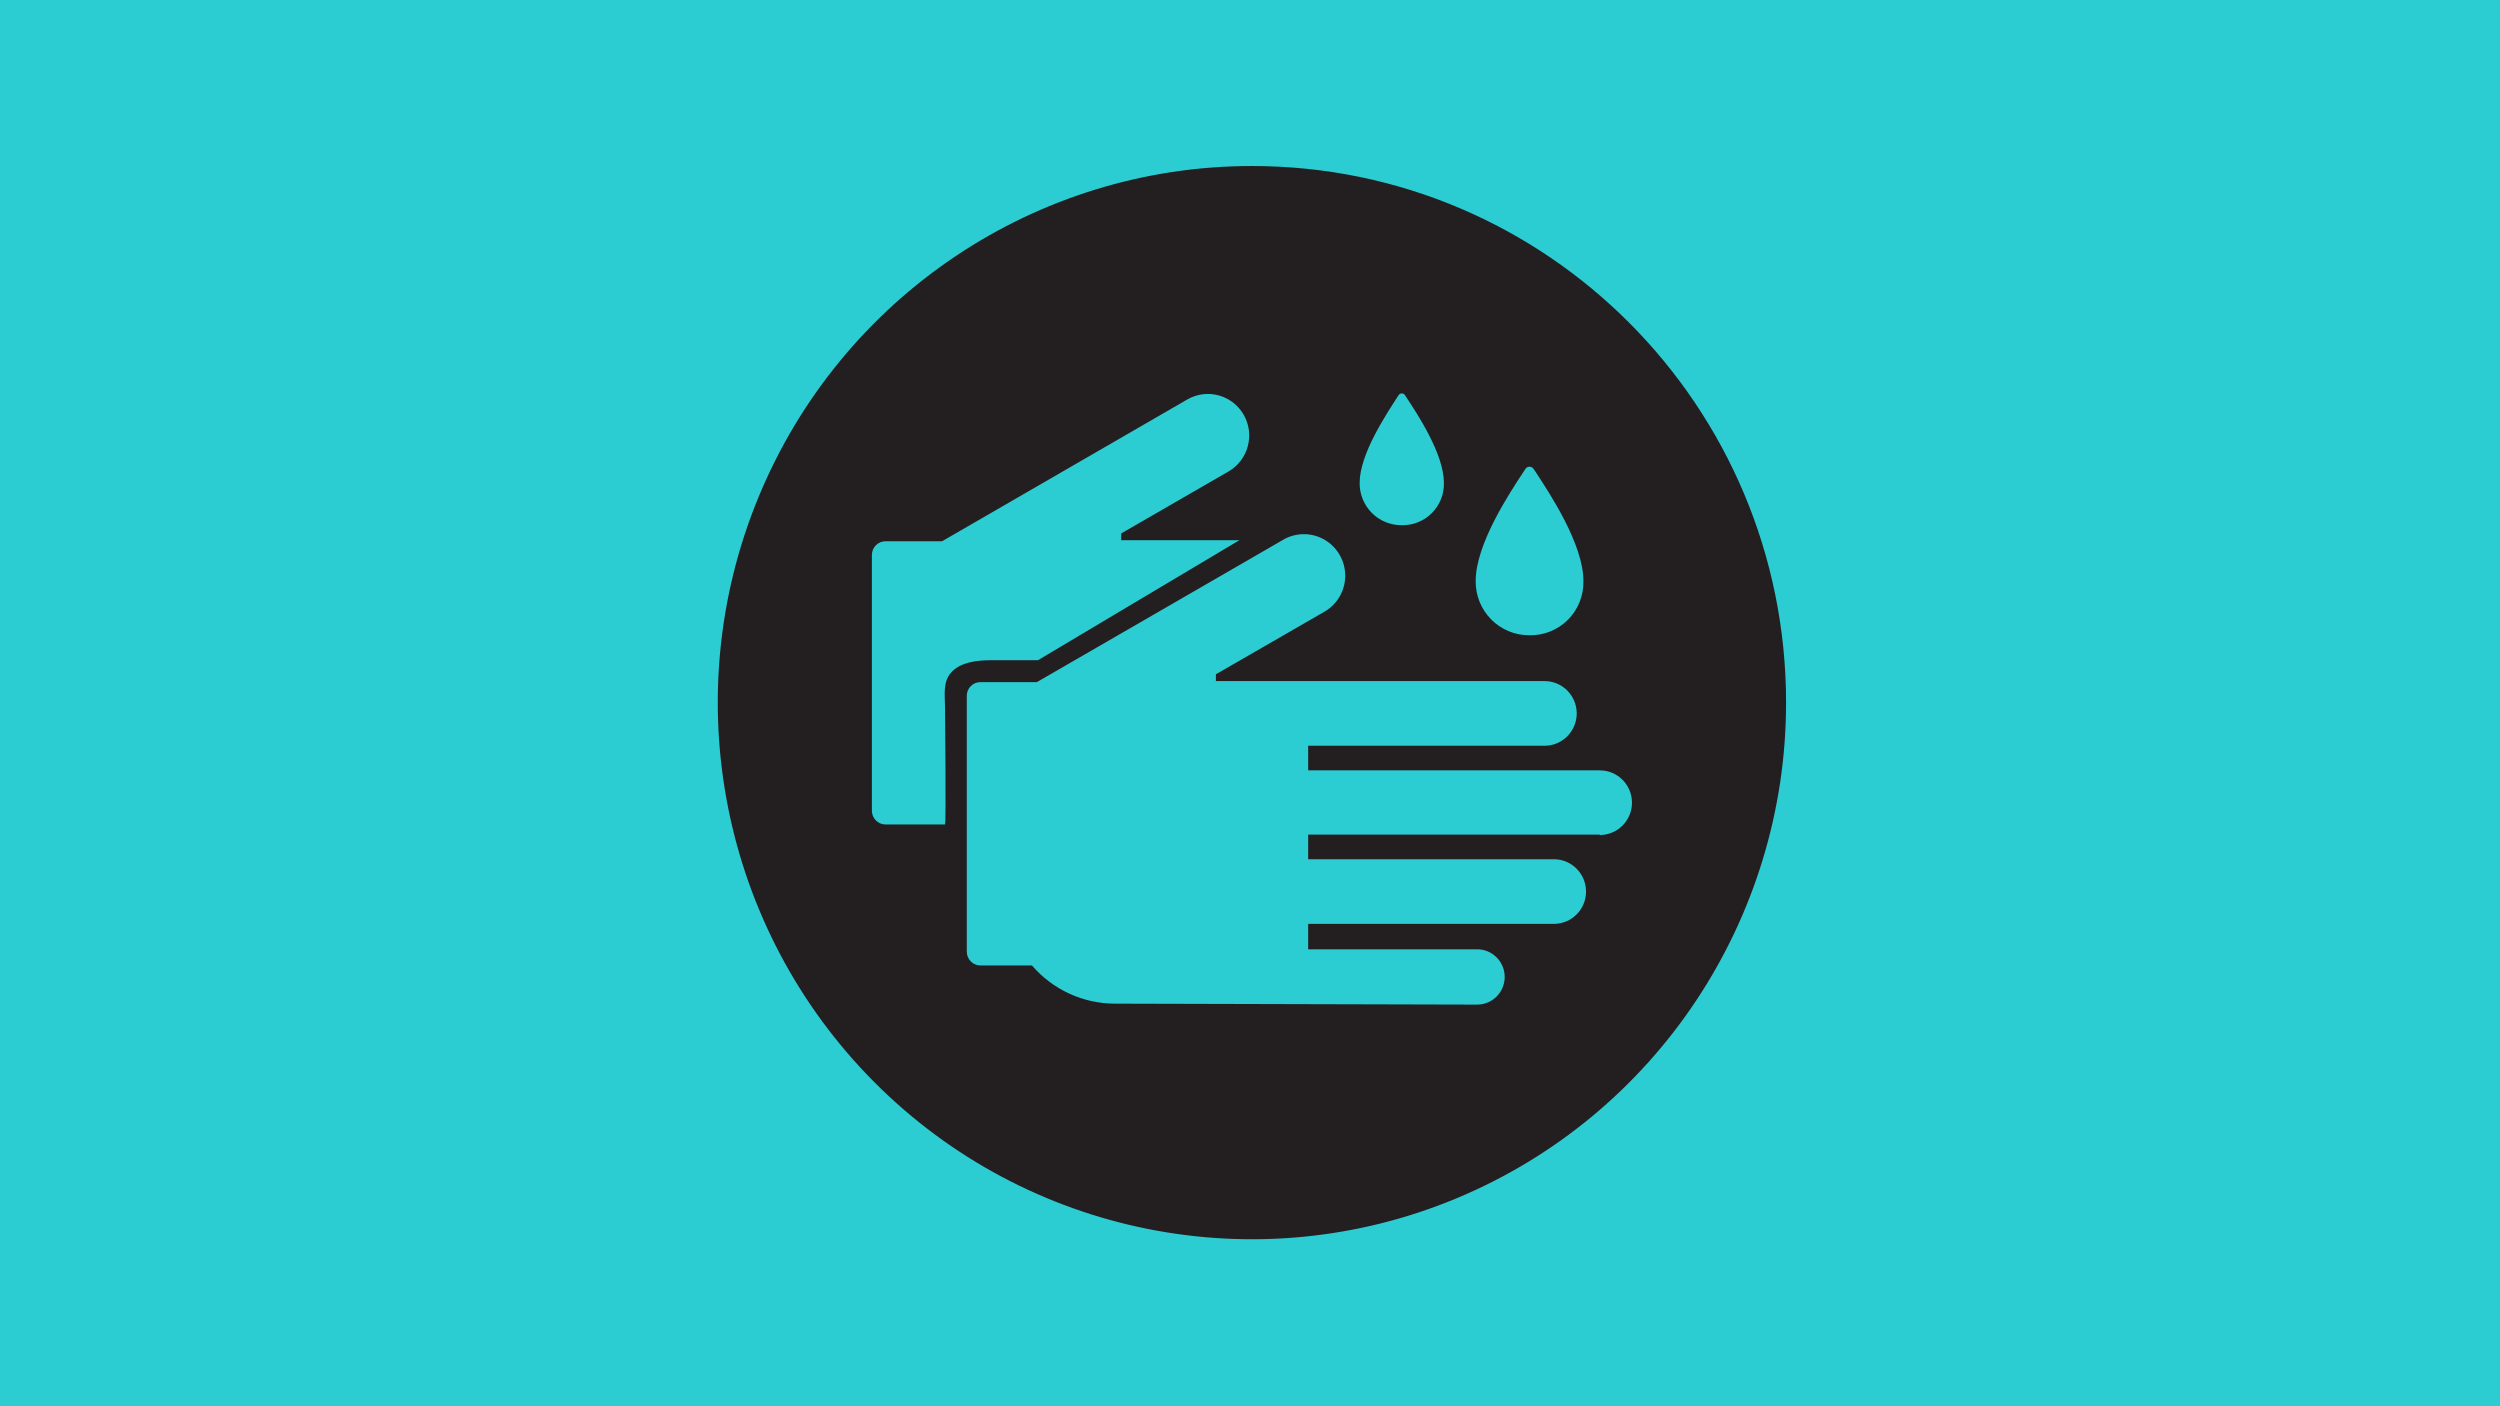
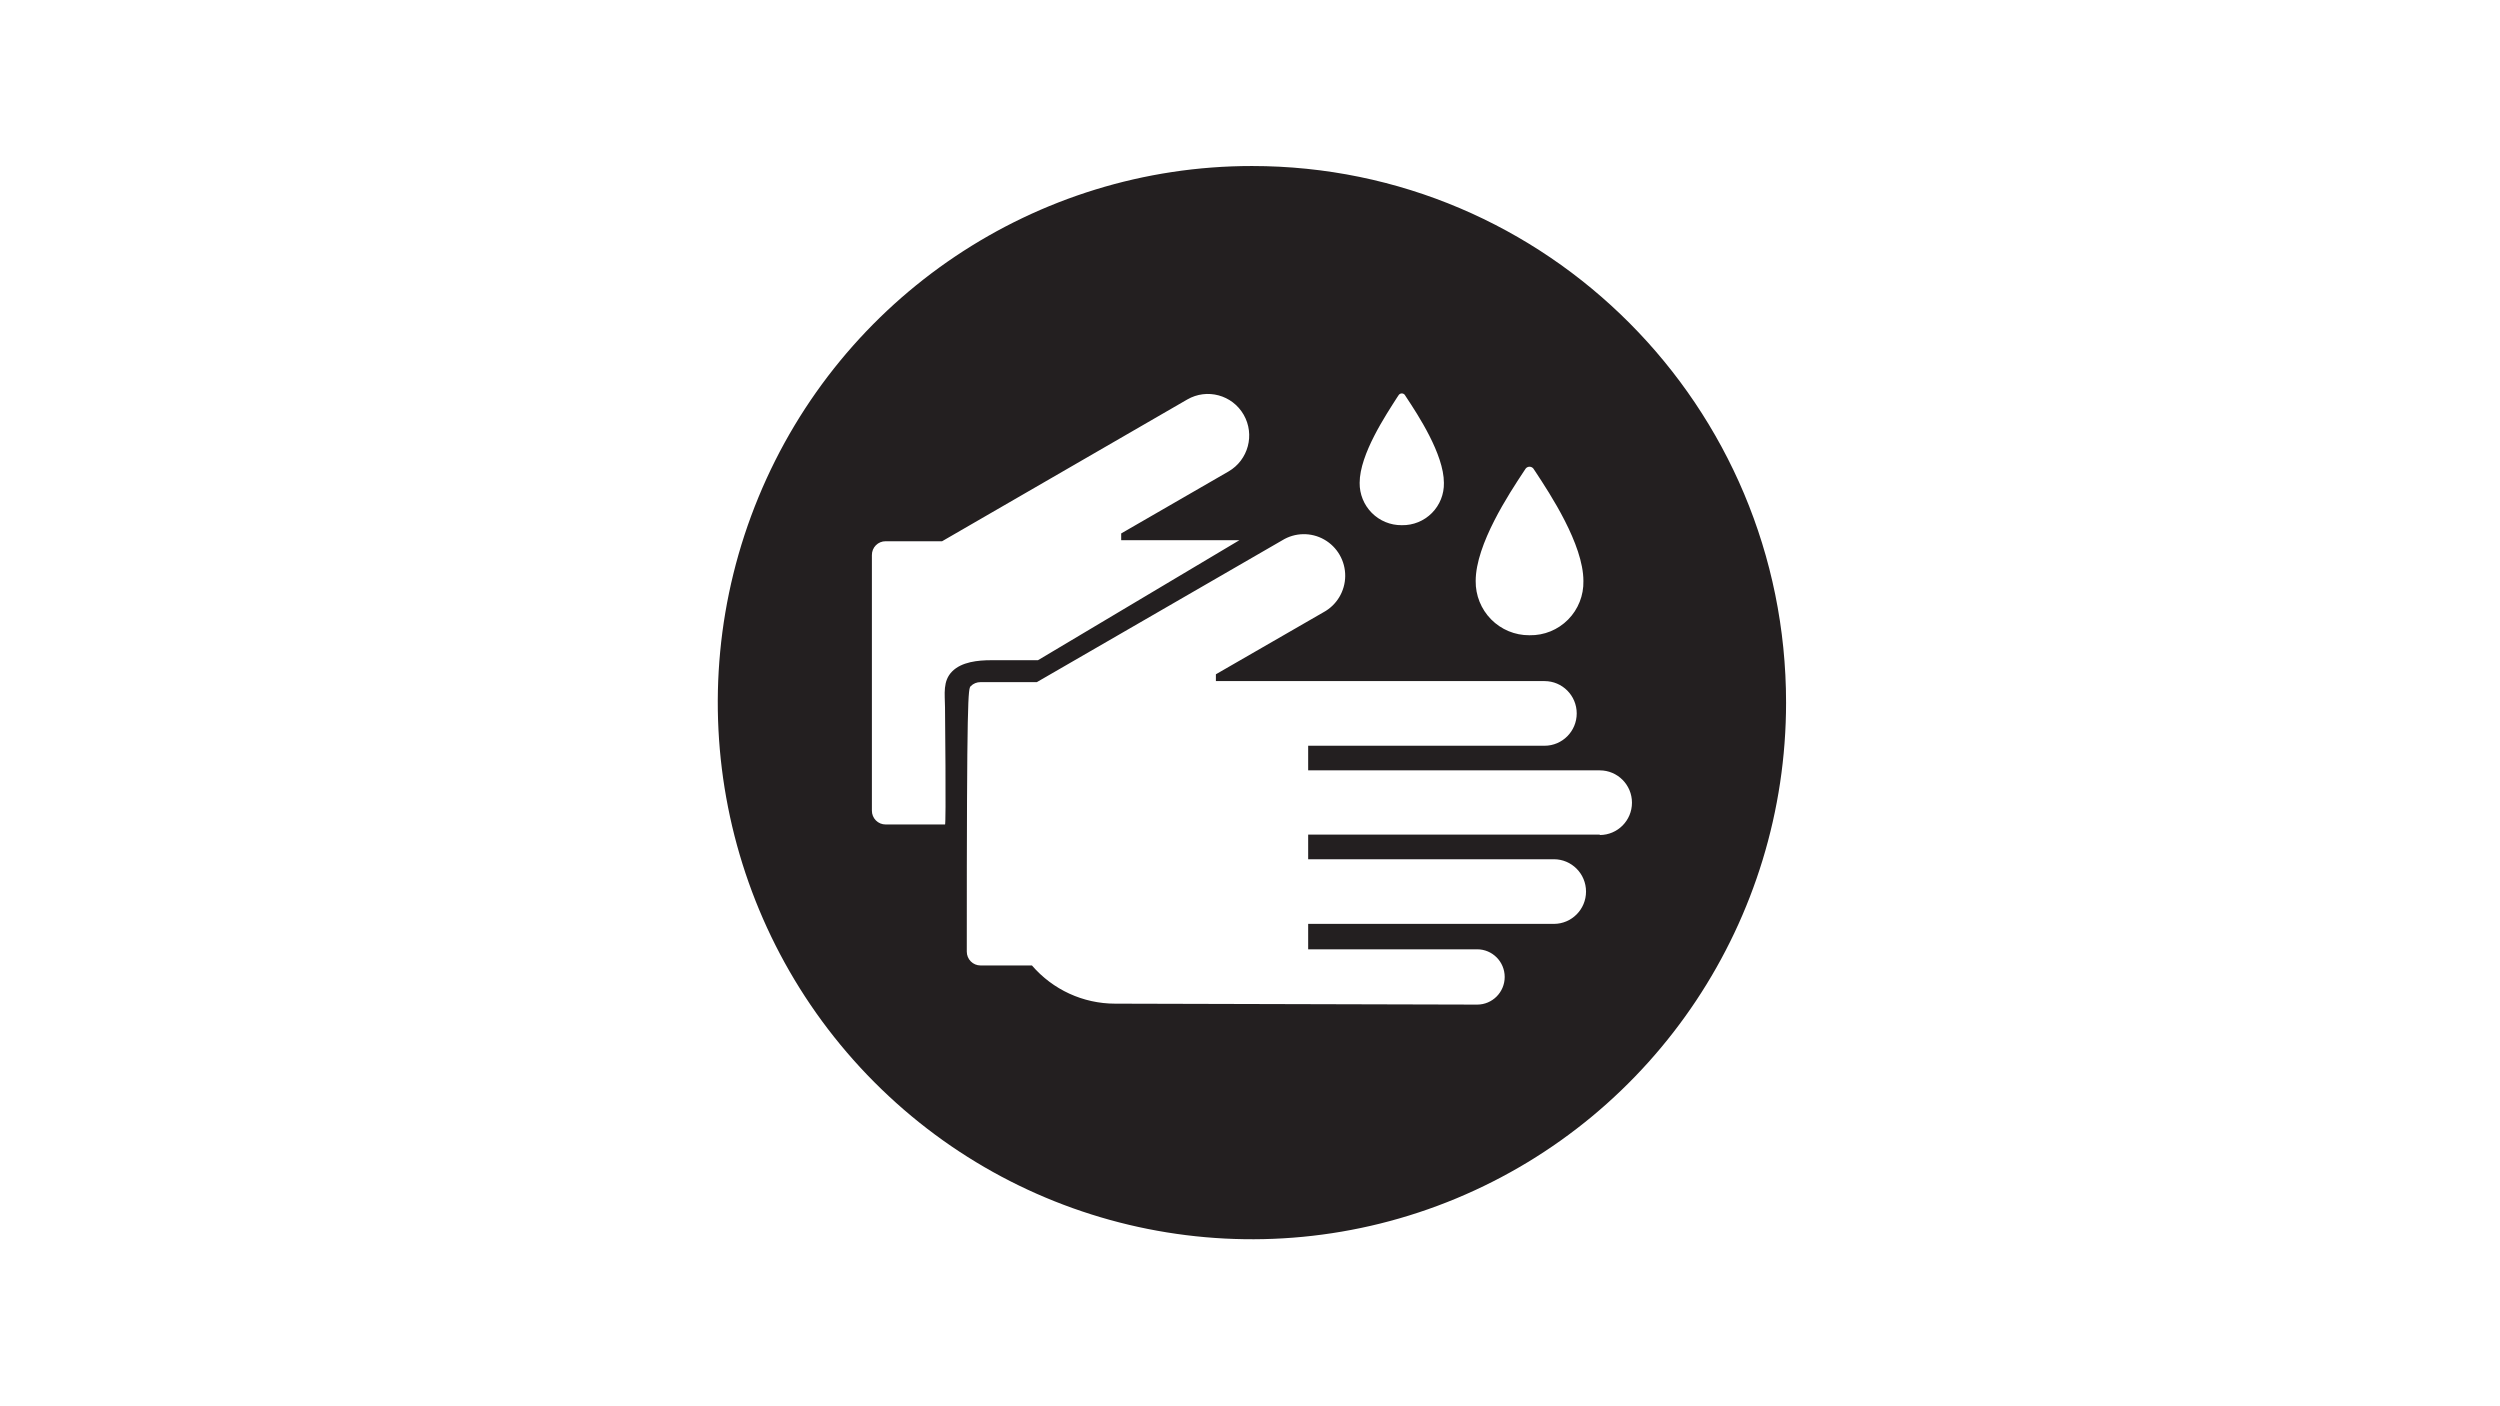
<svg xmlns="http://www.w3.org/2000/svg" width="2560px" height="1440px" viewBox="0 0 2560 1440" version="1.1">
  <title>16-9 / contrast ratio 10.68 OK AAA</title>
  <defs>
    <filter id="filter-1">
      <feColorMatrix in="SourceGraphic" type="matrix" values="0 0 0 0 0 0 0 0 0 0 0 0 0 0 0 0 0 0 1 0" />
    </filter>
  </defs>
  <g id="16-9-/-contrast-ratio-10.68-OK-AAA" stroke="none" stroke-width="1" fill="none" fill-rule="evenodd">
    <g id="BKG" fill="#2CCCD3">
-       <rect id="Turquoise-#2CCCD3" x="0" y="0" width="2560" height="1440" />
-     </g>
+       </g>
    <g filter="url(#filter-1)" id="6.12.20-HAND-SANITIZER-(TDS)_F">
      <g transform="translate(730, 170)">
-         <path d="M552.028,-7.23700935e-14 C330.799,-0.021 131.342,133.845 46.668,339.174 C-38.007,544.503 8.776,780.858 165.201,938.021 C321.626,1095.185 556.887,1142.207 761.277,1057.159 C965.668,972.111 1098.935,771.744 1098.935,549.491 C1098.935,246.035 854.085,0.028 552.028,-7.23700935e-14 Z M830.12,313.093 L832.35,309.731 C833.313,308.582 834.733,307.919 836.228,307.919 C837.724,307.919 839.143,308.582 840.106,309.731 L842.387,313.144 C857.037,335.398 891.406,387.394 891.406,424.875 C891.767,439.67 886.101,453.973 875.717,464.471 C865.334,474.97 851.135,480.754 836.406,480.486 L836,480.486 C821.335,480.57 807.254,474.723 796.927,464.262 C786.6,453.801 780.897,439.606 781.101,424.875 C781.101,387.292 815.47,335.296 830.12,313.093 Z M700.604,237.009 L702.378,234.361 C703.118,233.417 704.248,232.865 705.445,232.865 C706.641,232.865 707.771,233.417 708.512,234.361 L710.286,237.111 C721.742,254.477 748.558,295.116 748.558,324.449 C748.822,335.987 744.39,347.134 736.286,355.313 C728.182,363.493 717.108,367.998 705.622,367.787 L705.267,367.787 C693.811,367.884 682.798,363.344 674.711,355.191 C666.625,347.038 662.144,335.958 662.281,324.449 C662.281,295.014 689.401,254.63 700.604,237.009 Z M237.691,554.227 C237.691,554.227 238.959,675.736 237.691,674.259 L176.862,674.259 C173.125,674.273 169.538,672.784 166.9,670.125 C164.262,667.465 162.793,663.856 162.819,660.102 L162.819,398.394 C162.779,394.635 164.244,391.018 166.885,388.355 C169.525,385.693 173.121,384.209 176.862,384.236 L234.7,384.236 L485.724,239.097 C505.979,227.369 531.863,234.357 543.537,254.706 C555.211,275.055 548.255,301.059 528,312.787 L418.101,376.241 L418.101,383.167 C418.642,383.139 419.183,383.139 419.724,383.167 L539.152,383.167 L332.889,506.051 L285.138,506.051 C271.35,506.051 254.724,507.731 244.991,517.56 C235.258,527.389 237.539,540.426 237.691,554.227 Z M908.134,684.648 L609.562,684.648 L609.562,709.856 L861.143,709.856 C879.34,709.856 894.092,724.677 894.092,742.958 C894.092,761.24 879.34,776.06 861.143,776.06 L609.562,776.06 L609.562,802.083 L782.622,802.083 C798.188,802.083 810.806,814.76 810.806,830.398 C810.806,846.036 798.188,858.713 782.622,858.713 L411.866,857.745 C379.173,857.749 348.093,843.475 326.705,818.634 L274.037,818.634 C270.304,818.634 266.725,817.141 264.09,814.485 C261.455,811.828 259.982,808.227 259.994,804.477 L259.994,542.667 C259.94,538.904 261.401,535.279 264.044,532.613 C266.688,529.948 270.291,528.468 274.037,528.509 L331.724,528.509 L582.949,383.319 C596.074,375.187 612.562,374.868 625.988,382.488 C639.414,390.107 647.653,404.459 647.494,419.949 C647.336,435.44 638.805,449.618 625.226,456.958 L515.074,520.463 L515.074,527.44 L516.645,527.44 L851.613,527.44 C869.81,527.44 884.562,542.26 884.562,560.542 C884.562,578.823 869.81,593.644 851.613,593.644 L609.562,593.644 L609.562,618.852 L908.184,618.852 C926.382,618.852 941.134,633.672 941.134,651.954 C941.134,670.235 926.382,685.056 908.184,685.056 L908.134,684.648 Z" id="Shape" fill="#231F20" fill-rule="nonzero" />
+         <path d="M552.028,-7.23700935e-14 C330.799,-0.021 131.342,133.845 46.668,339.174 C-38.007,544.503 8.776,780.858 165.201,938.021 C321.626,1095.185 556.887,1142.207 761.277,1057.159 C965.668,972.111 1098.935,771.744 1098.935,549.491 C1098.935,246.035 854.085,0.028 552.028,-7.23700935e-14 Z M830.12,313.093 L832.35,309.731 C833.313,308.582 834.733,307.919 836.228,307.919 C837.724,307.919 839.143,308.582 840.106,309.731 L842.387,313.144 C857.037,335.398 891.406,387.394 891.406,424.875 C891.767,439.67 886.101,453.973 875.717,464.471 C865.334,474.97 851.135,480.754 836.406,480.486 L836,480.486 C821.335,480.57 807.254,474.723 796.927,464.262 C786.6,453.801 780.897,439.606 781.101,424.875 C781.101,387.292 815.47,335.296 830.12,313.093 Z M700.604,237.009 L702.378,234.361 C703.118,233.417 704.248,232.865 705.445,232.865 C706.641,232.865 707.771,233.417 708.512,234.361 L710.286,237.111 C721.742,254.477 748.558,295.116 748.558,324.449 C748.822,335.987 744.39,347.134 736.286,355.313 C728.182,363.493 717.108,367.998 705.622,367.787 L705.267,367.787 C693.811,367.884 682.798,363.344 674.711,355.191 C666.625,347.038 662.144,335.958 662.281,324.449 C662.281,295.014 689.401,254.63 700.604,237.009 Z M237.691,554.227 C237.691,554.227 238.959,675.736 237.691,674.259 L176.862,674.259 C173.125,674.273 169.538,672.784 166.9,670.125 C164.262,667.465 162.793,663.856 162.819,660.102 L162.819,398.394 C162.779,394.635 164.244,391.018 166.885,388.355 C169.525,385.693 173.121,384.209 176.862,384.236 L234.7,384.236 L485.724,239.097 C505.979,227.369 531.863,234.357 543.537,254.706 C555.211,275.055 548.255,301.059 528,312.787 L418.101,376.241 L418.101,383.167 C418.642,383.139 419.183,383.139 419.724,383.167 L539.152,383.167 L332.889,506.051 L285.138,506.051 C271.35,506.051 254.724,507.731 244.991,517.56 C235.258,527.389 237.539,540.426 237.691,554.227 Z M908.134,684.648 L609.562,684.648 L609.562,709.856 L861.143,709.856 C879.34,709.856 894.092,724.677 894.092,742.958 C894.092,761.24 879.34,776.06 861.143,776.06 L609.562,776.06 L609.562,802.083 L782.622,802.083 C798.188,802.083 810.806,814.76 810.806,830.398 C810.806,846.036 798.188,858.713 782.622,858.713 L411.866,857.745 C379.173,857.749 348.093,843.475 326.705,818.634 L274.037,818.634 C270.304,818.634 266.725,817.141 264.09,814.485 C261.455,811.828 259.982,808.227 259.994,804.477 C259.94,538.904 261.401,535.279 264.044,532.613 C266.688,529.948 270.291,528.468 274.037,528.509 L331.724,528.509 L582.949,383.319 C596.074,375.187 612.562,374.868 625.988,382.488 C639.414,390.107 647.653,404.459 647.494,419.949 C647.336,435.44 638.805,449.618 625.226,456.958 L515.074,520.463 L515.074,527.44 L516.645,527.44 L851.613,527.44 C869.81,527.44 884.562,542.26 884.562,560.542 C884.562,578.823 869.81,593.644 851.613,593.644 L609.562,593.644 L609.562,618.852 L908.184,618.852 C926.382,618.852 941.134,633.672 941.134,651.954 C941.134,670.235 926.382,685.056 908.184,685.056 L908.134,684.648 Z" id="Shape" fill="#231F20" fill-rule="nonzero" />
      </g>
    </g>
  </g>
</svg>